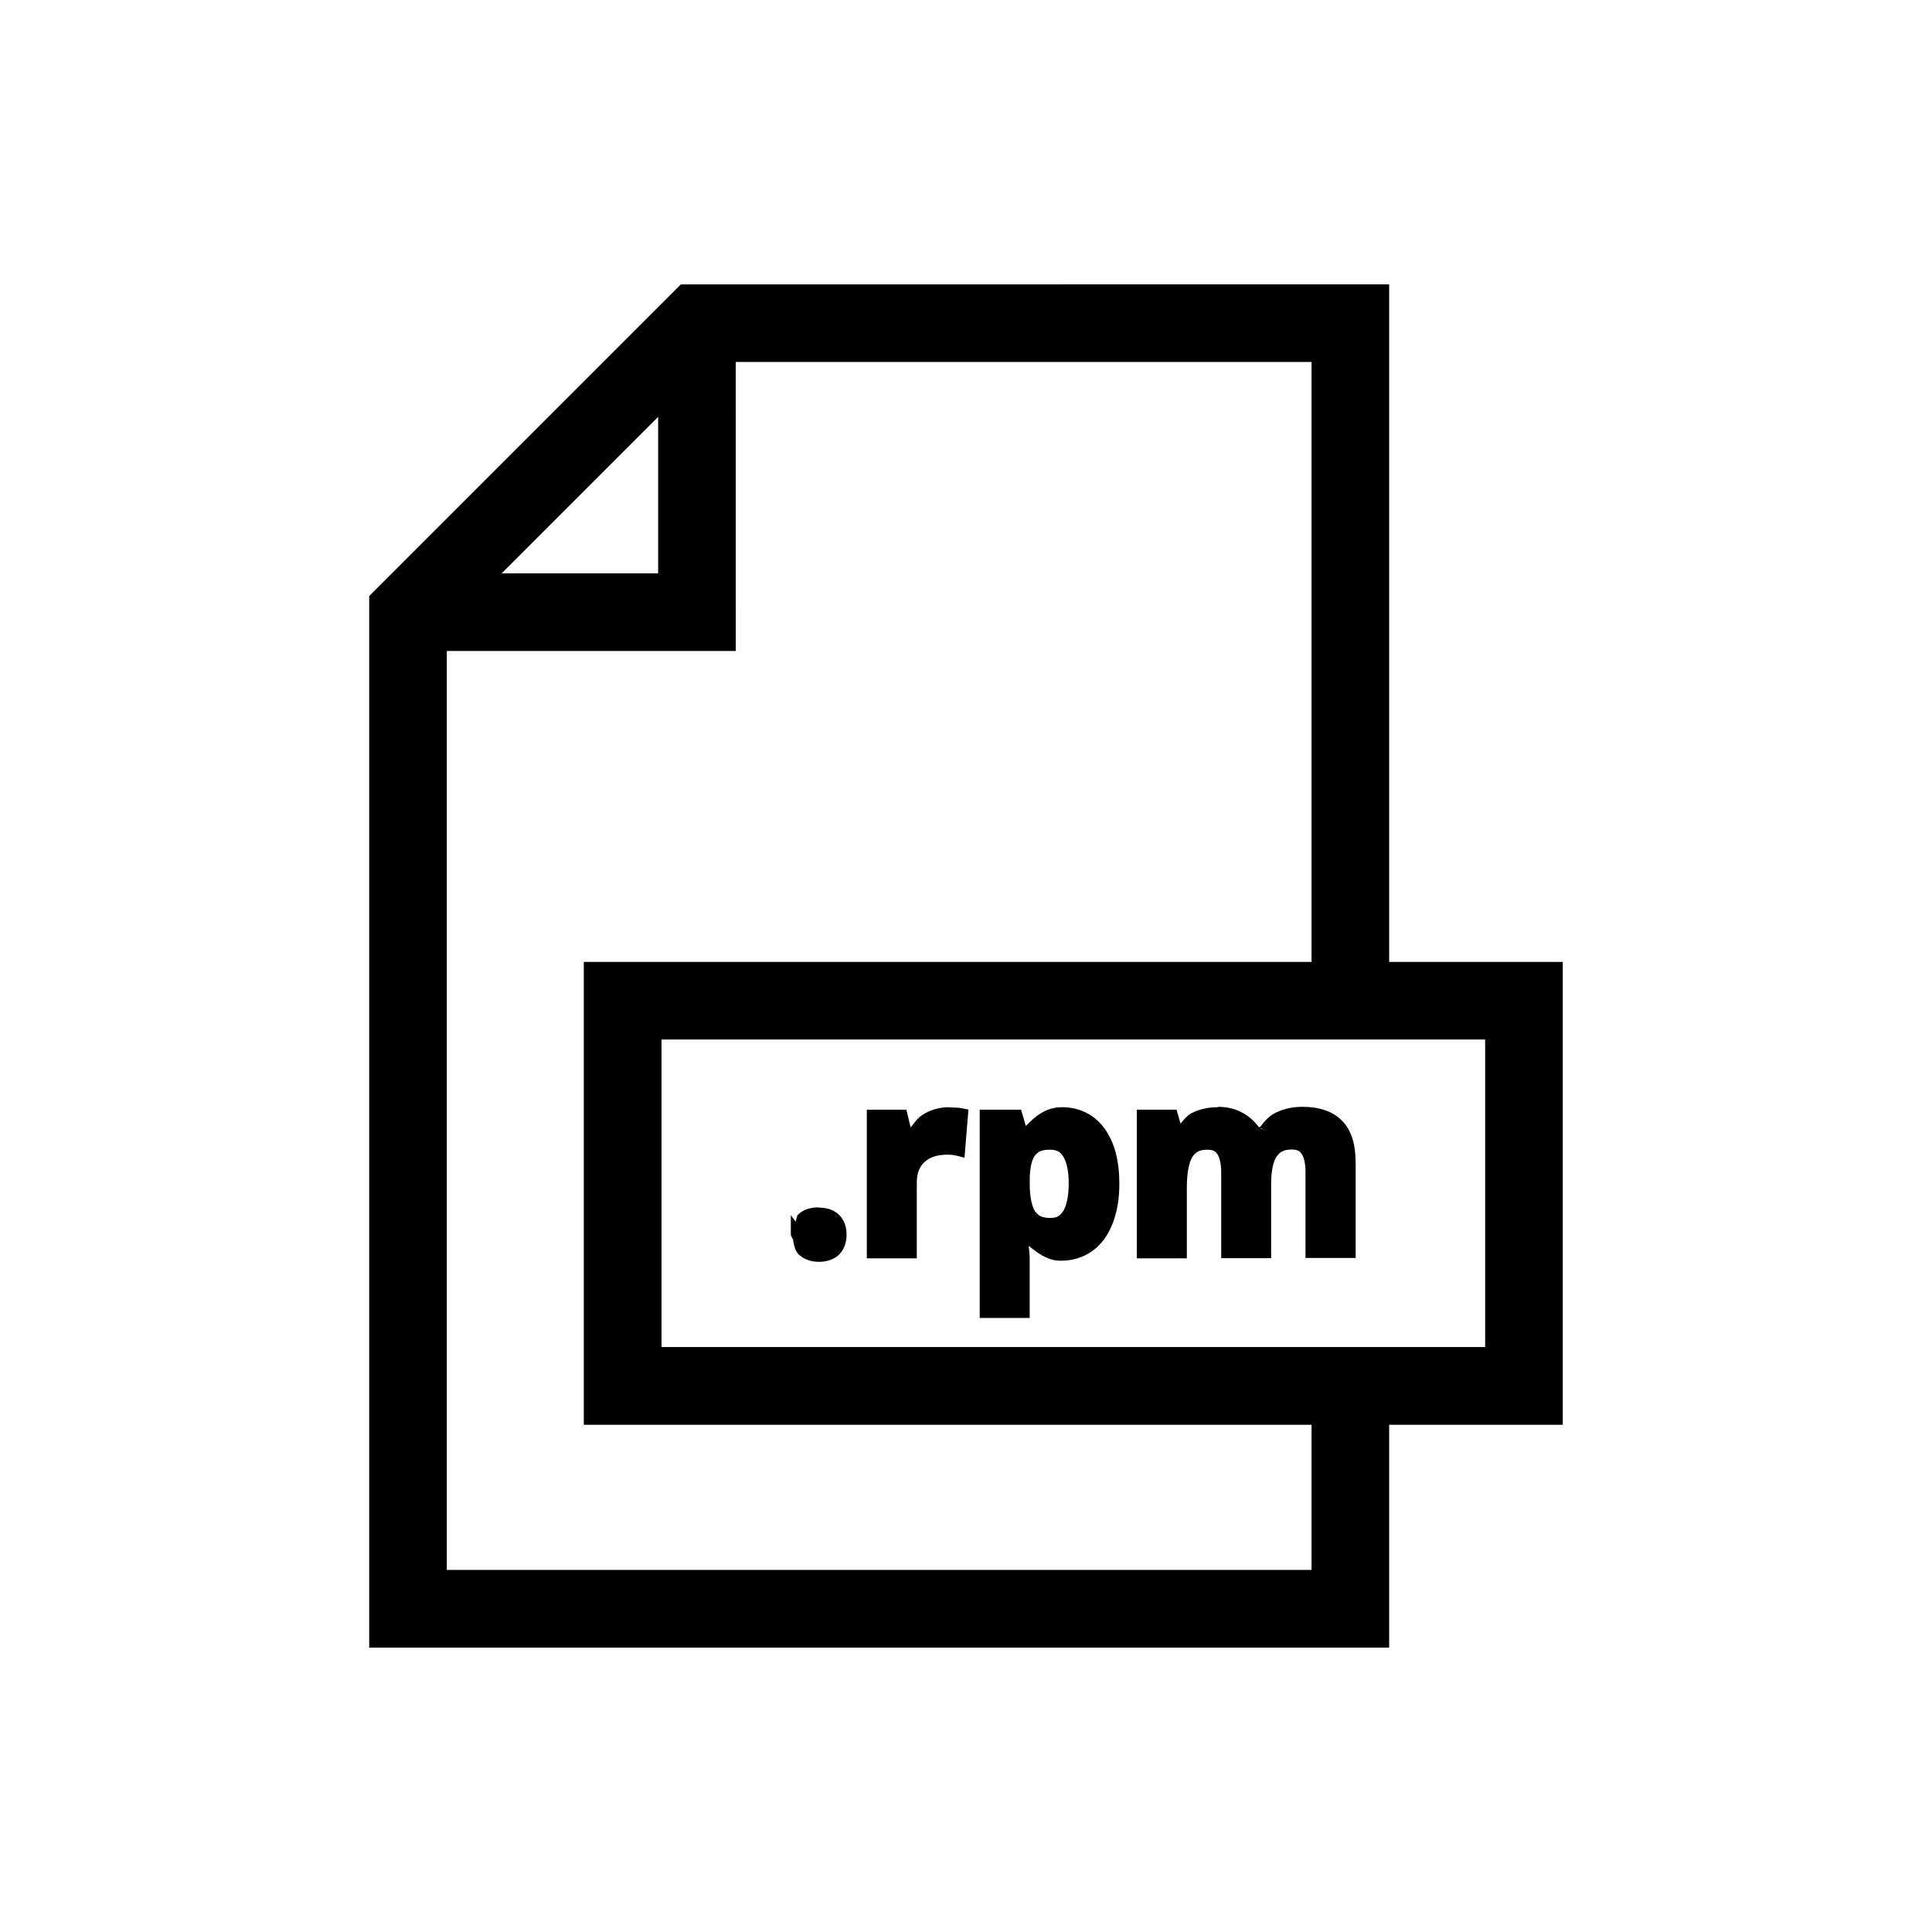
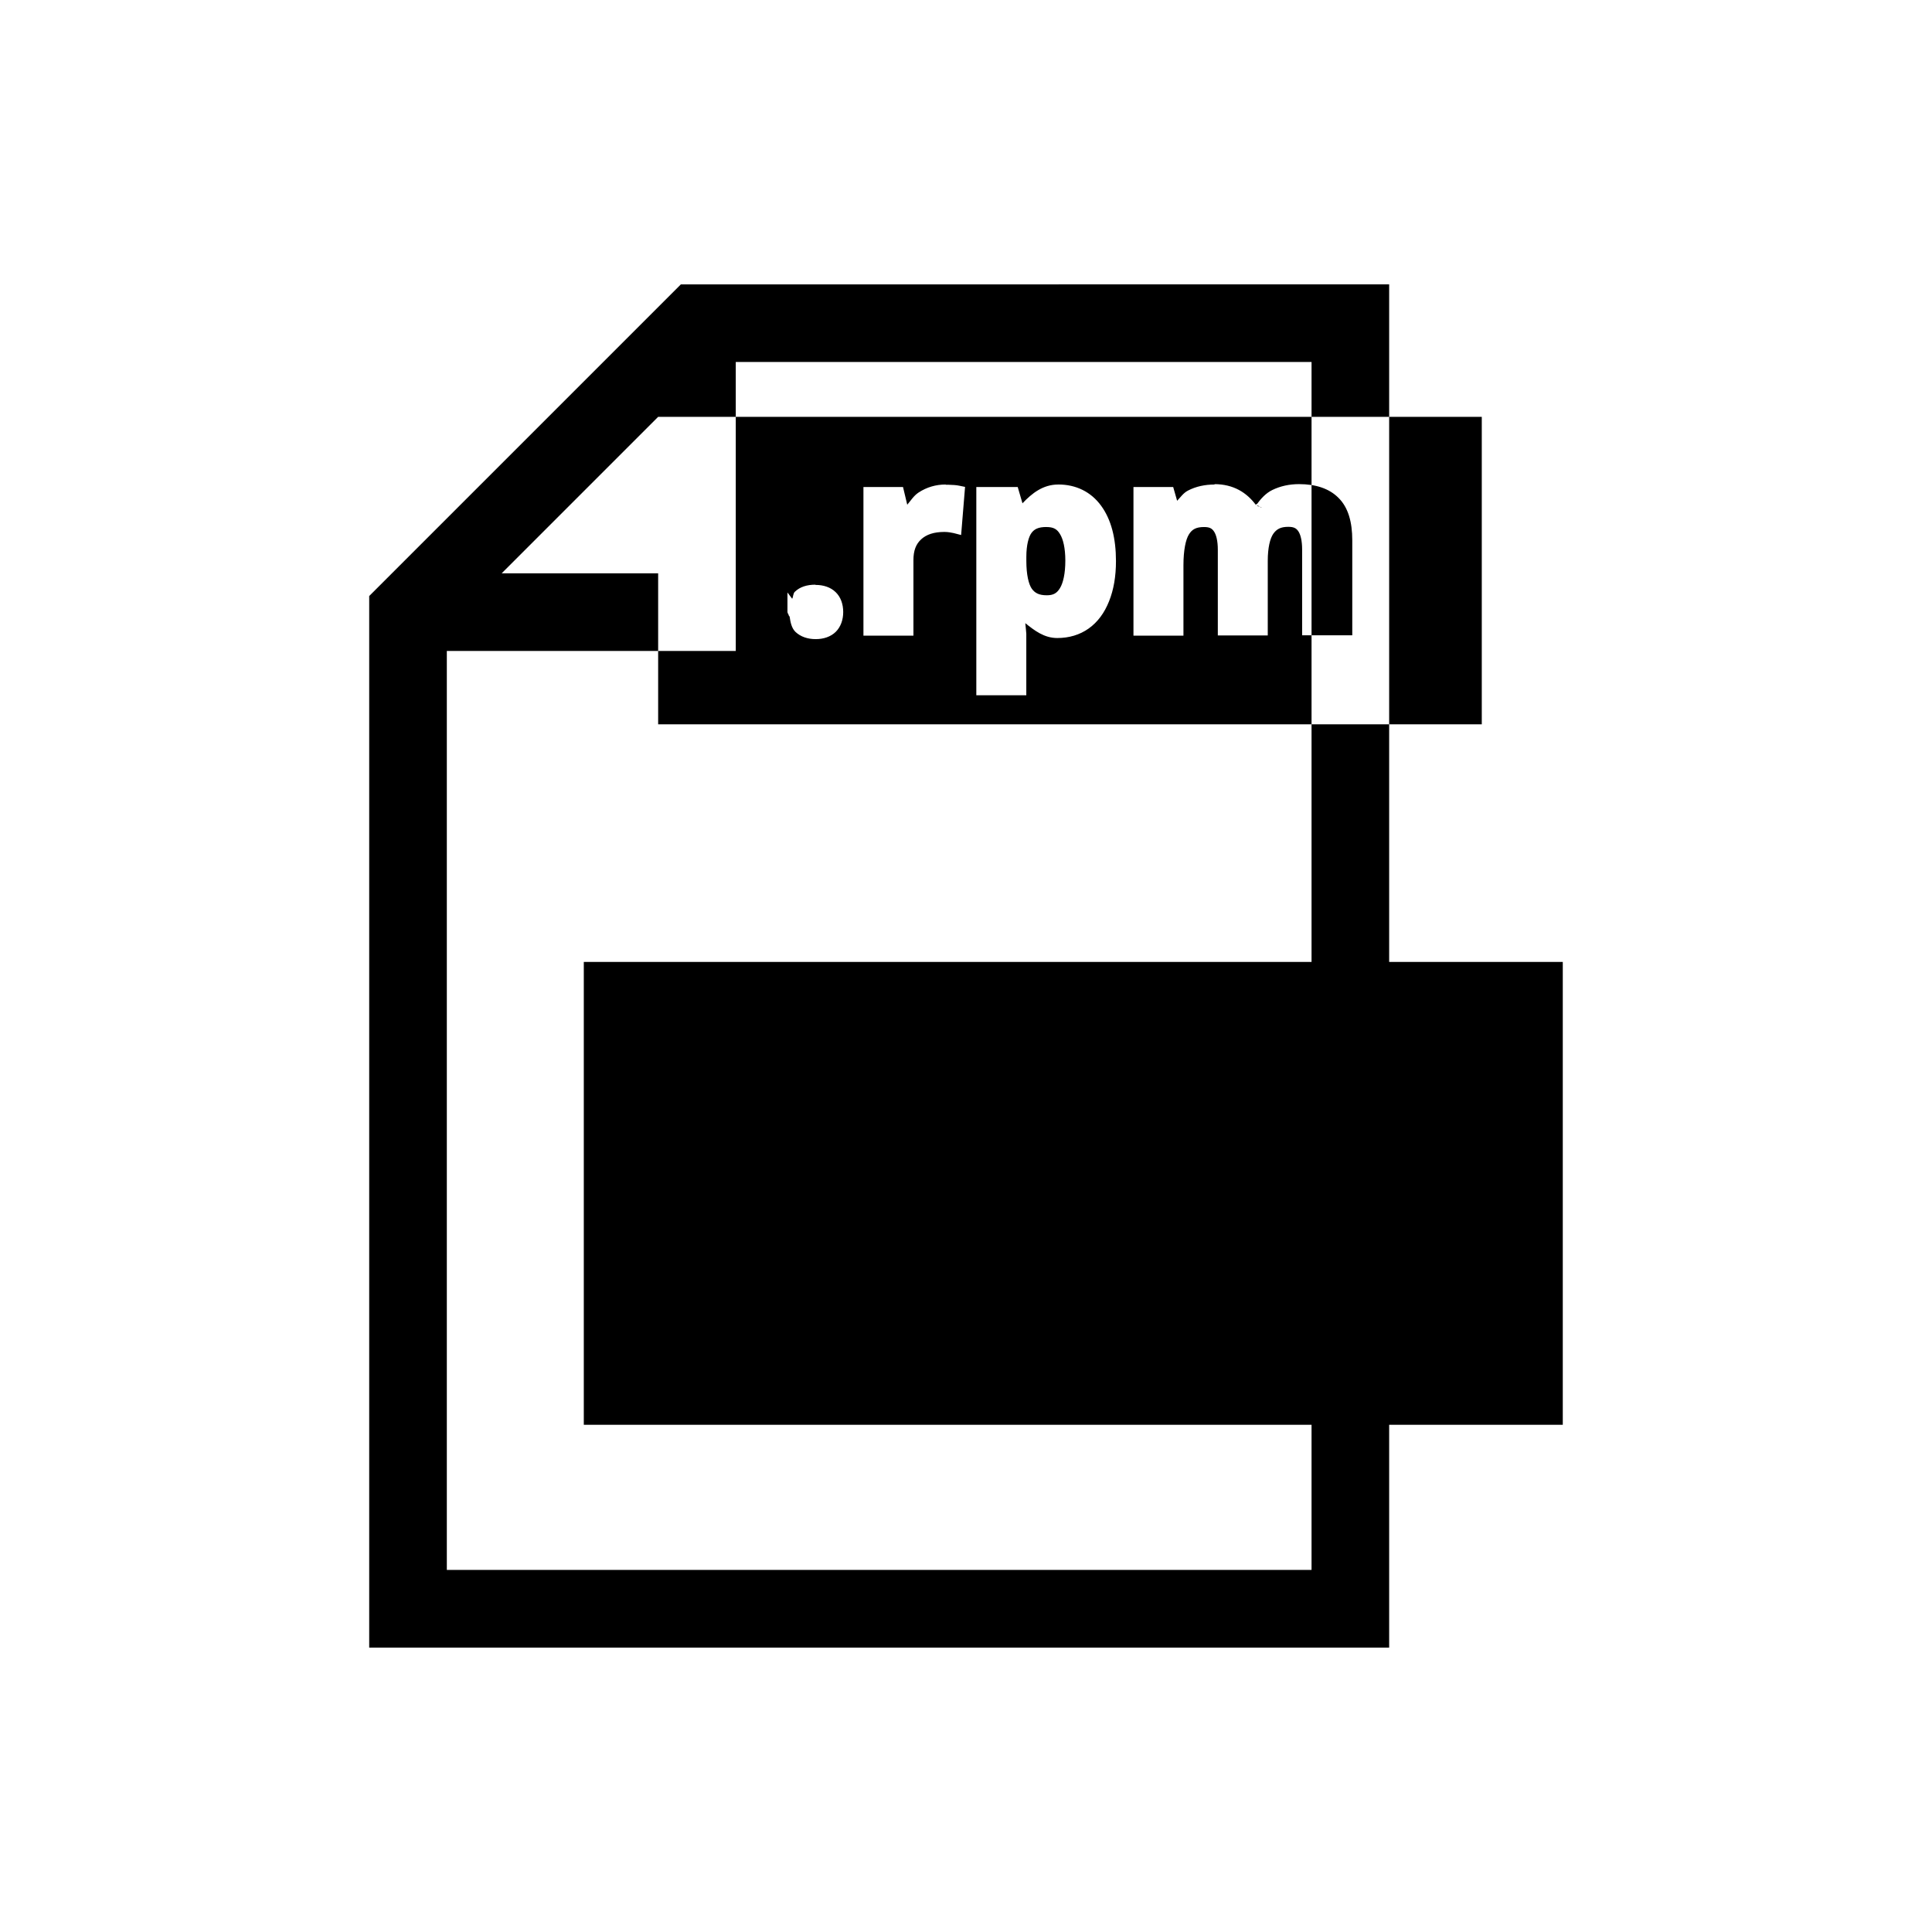
<svg xmlns="http://www.w3.org/2000/svg" fill="#000000" width="800px" height="800px" version="1.1" viewBox="144 144 512 512">
-   <path d="m324.44 219.36-82.598 82.598v278.68h270.3v-59.059h46.012v-122.66h-46.012v-179.56zm14.543 20.566h152.59v159h-192.86v122.66h192.86v38.453h-229.16v-243.53h76.574zm-20.566 14.543v41.465h-41.465zm0.895 165.02h218.27v81.484l-218.27 0.004zm147.38 17.82 0.121 0.113c-2.586 0-4.977 0.508-7.066 1.594-1.238 0.629-1.98 1.754-2.902 2.715l-1.043-3.652h-10.527v39.391h13.246v-18.625c0-4.066 0.609-6.844 1.445-8.188 0.836-1.371 1.926-1.969 4.016-1.969 1.465 0 2.086 0.363 2.637 1.18 0.57 0.836 1.012 2.434 1.012 4.832v22.723h13.234v-19.746c0-3.531 0.609-5.93 1.445-7.172 0.895-1.277 1.992-1.871 3.984-1.871 1.465 0 2.125 0.363 2.676 1.18 0.57 0.836 1.004 2.434 1.004 4.832v22.73h13.289v-25.18c0-4.867-1.09-8.715-3.652-11.238-2.473-2.5-6.082-3.641-10.449-3.641-2.582 0-4.965 0.52-7.106 1.566-1.734 0.855-2.961 2.25-4.055 3.719h-0.309l0.195 0.191h-0.195c-2.414-3.227-5.902-5.473-11-5.473zm-71.211 0.113c-2.551 0-4.981 0.699-7.144 2.117-1.258 0.82-2.055 2.106-3.012 3.238l-1.121-4.695h-10.488v39.391h13.246v-20.004c0-2.551 0.676-4.25 2.035-5.512 1.391-1.277 3.344-1.969 6.18-1.969 1.027 0 1.859 0.191 2.449 0.305l1.977 0.512 1.043-12.754-1.484-0.305c-0.855-0.191-1.883-0.227-2.973-0.266h-0.59zm29.863 0c-4.031 0-6.949 2.301-9.484 4.981l-1.258-4.32h-10.973v55.191h13.246v-16.285c0-0.457-0.191-1.902-0.266-2.824 2.473 1.973 4.992 3.938 8.48 3.938 3.109 0 5.949-0.836 8.324-2.527 2.379-1.695 4.18-4.141 5.391-7.215 1.238-3.078 1.832-6.629 1.832-10.637 0-6.066-1.258-11.02-3.945-14.691-2.684-3.676-6.648-5.617-11.336-5.617zm52.812 5.539 1.082 0.629c-0.211-0.398-0.934-0.227-1.18-0.59zm-56.008 5.727h0.051c1.887 0 2.816 0.547 3.602 1.859 0.82 1.312 1.418 3.676 1.418 7.035 0 3.449-0.578 5.914-1.418 7.293-0.836 1.371-1.77 1.898-3.492 1.898-2.09 0-3.188-0.609-4.016-1.793-0.781-1.16-1.406-3.629-1.406-7.32v-1.055c0-3.246 0.645-5.379 1.367-6.356 0.762-1.027 1.848-1.566 3.906-1.566zm-61.215 15.281c-2.129 0-4.035 0.555-5.391 1.871-0.48 0.457-0.402 1.27-0.707 1.859l-1.258-1.672v5.137c0 0.398 0.328 0.645 0.383 1.043l0.188 0.195c0.227 1.523 0.516 3.059 1.562 4.082 1.371 1.293 3.254 1.91 5.352 1.91 2.066 0 3.973-0.613 5.324-1.938 1.332-1.332 1.969-3.215 1.969-5.246 0-2.07-0.645-3.965-2.008-5.273-1.352-1.312-3.242-1.91-5.324-1.91z" fill-rule="evenodd" />
+   <path d="m324.44 219.36-82.598 82.598v278.68h270.3v-59.059h46.012v-122.66h-46.012v-179.56zm14.543 20.566h152.59v159h-192.86v122.66h192.86v38.453h-229.16v-243.53h76.574zm-20.566 14.543v41.465h-41.465zh218.27v81.484l-218.27 0.004zm147.38 17.82 0.121 0.113c-2.586 0-4.977 0.508-7.066 1.594-1.238 0.629-1.98 1.754-2.902 2.715l-1.043-3.652h-10.527v39.391h13.246v-18.625c0-4.066 0.609-6.844 1.445-8.188 0.836-1.371 1.926-1.969 4.016-1.969 1.465 0 2.086 0.363 2.637 1.18 0.57 0.836 1.012 2.434 1.012 4.832v22.723h13.234v-19.746c0-3.531 0.609-5.93 1.445-7.172 0.895-1.277 1.992-1.871 3.984-1.871 1.465 0 2.125 0.363 2.676 1.18 0.57 0.836 1.004 2.434 1.004 4.832v22.73h13.289v-25.18c0-4.867-1.09-8.715-3.652-11.238-2.473-2.5-6.082-3.641-10.449-3.641-2.582 0-4.965 0.52-7.106 1.566-1.734 0.855-2.961 2.25-4.055 3.719h-0.309l0.195 0.191h-0.195c-2.414-3.227-5.902-5.473-11-5.473zm-71.211 0.113c-2.551 0-4.981 0.699-7.144 2.117-1.258 0.82-2.055 2.106-3.012 3.238l-1.121-4.695h-10.488v39.391h13.246v-20.004c0-2.551 0.676-4.25 2.035-5.512 1.391-1.277 3.344-1.969 6.18-1.969 1.027 0 1.859 0.191 2.449 0.305l1.977 0.512 1.043-12.754-1.484-0.305c-0.855-0.191-1.883-0.227-2.973-0.266h-0.59zm29.863 0c-4.031 0-6.949 2.301-9.484 4.981l-1.258-4.32h-10.973v55.191h13.246v-16.285c0-0.457-0.191-1.902-0.266-2.824 2.473 1.973 4.992 3.938 8.48 3.938 3.109 0 5.949-0.836 8.324-2.527 2.379-1.695 4.18-4.141 5.391-7.215 1.238-3.078 1.832-6.629 1.832-10.637 0-6.066-1.258-11.02-3.945-14.691-2.684-3.676-6.648-5.617-11.336-5.617zm52.812 5.539 1.082 0.629c-0.211-0.398-0.934-0.227-1.18-0.59zm-56.008 5.727h0.051c1.887 0 2.816 0.547 3.602 1.859 0.82 1.312 1.418 3.676 1.418 7.035 0 3.449-0.578 5.914-1.418 7.293-0.836 1.371-1.77 1.898-3.492 1.898-2.09 0-3.188-0.609-4.016-1.793-0.781-1.16-1.406-3.629-1.406-7.32v-1.055c0-3.246 0.645-5.379 1.367-6.356 0.762-1.027 1.848-1.566 3.906-1.566zm-61.215 15.281c-2.129 0-4.035 0.555-5.391 1.871-0.48 0.457-0.402 1.27-0.707 1.859l-1.258-1.672v5.137c0 0.398 0.328 0.645 0.383 1.043l0.188 0.195c0.227 1.523 0.516 3.059 1.562 4.082 1.371 1.293 3.254 1.91 5.352 1.91 2.066 0 3.973-0.613 5.324-1.938 1.332-1.332 1.969-3.215 1.969-5.246 0-2.07-0.645-3.965-2.008-5.273-1.352-1.312-3.242-1.91-5.324-1.91z" fill-rule="evenodd" />
</svg>